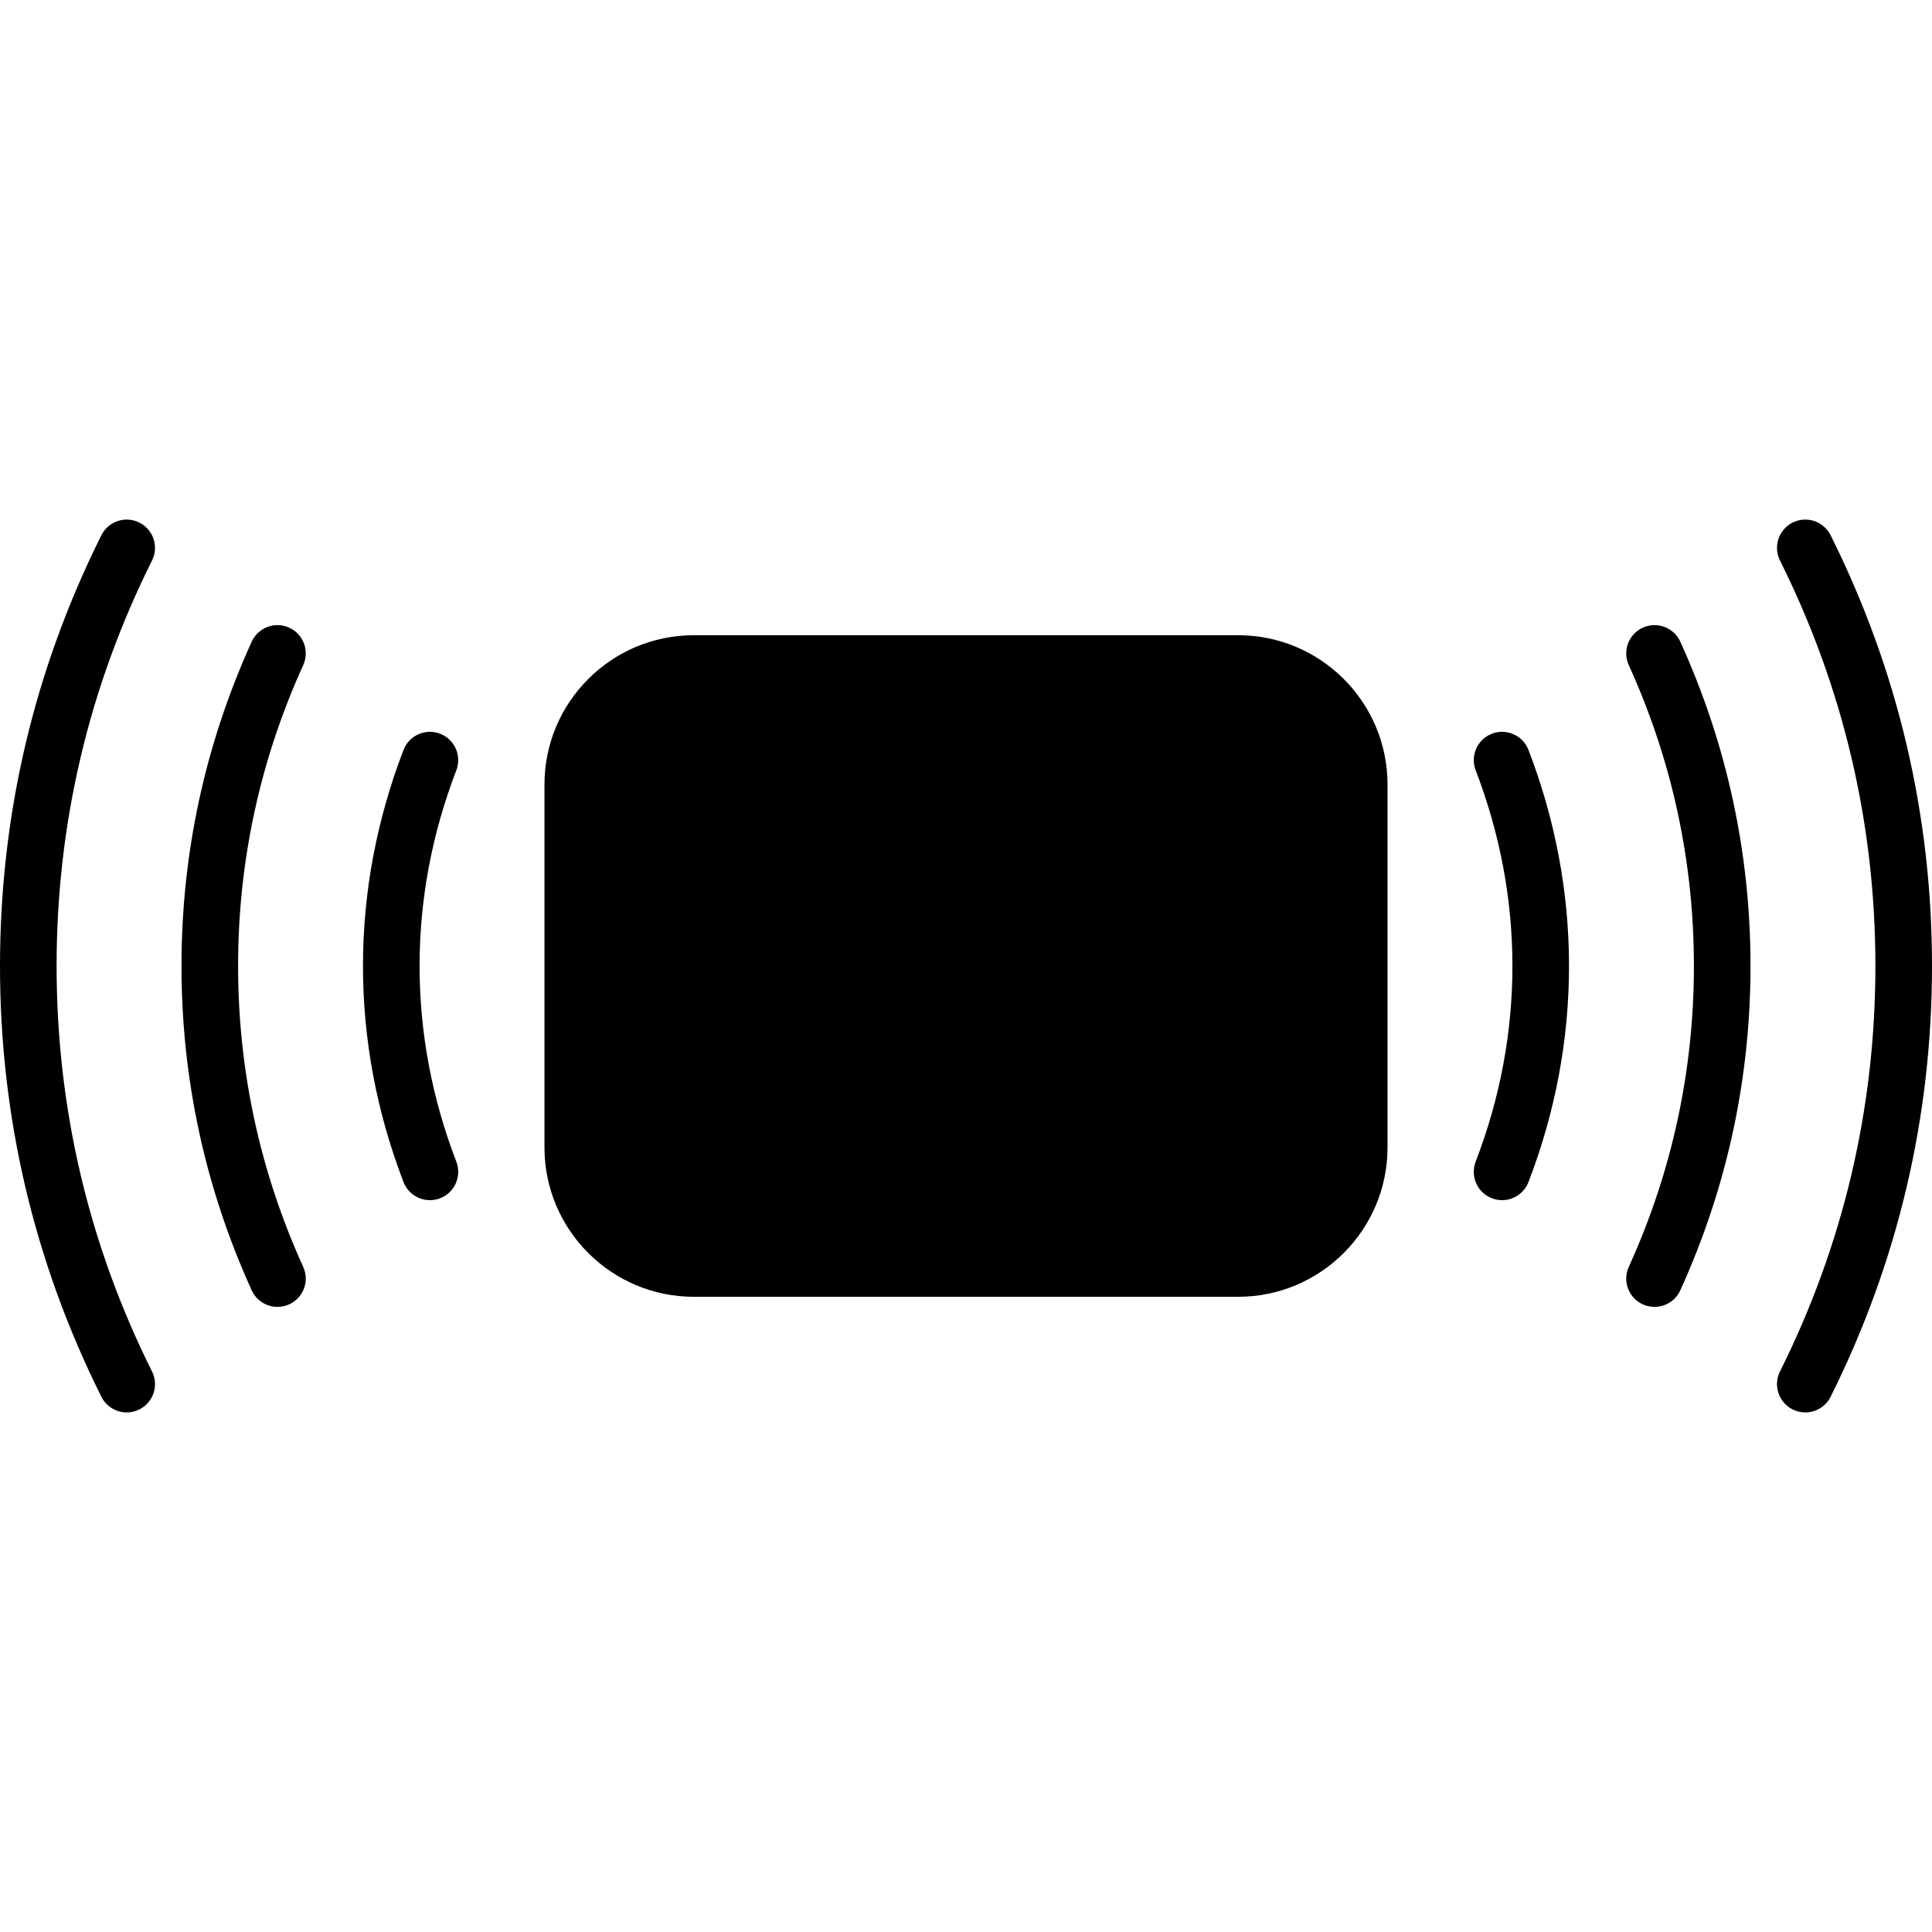
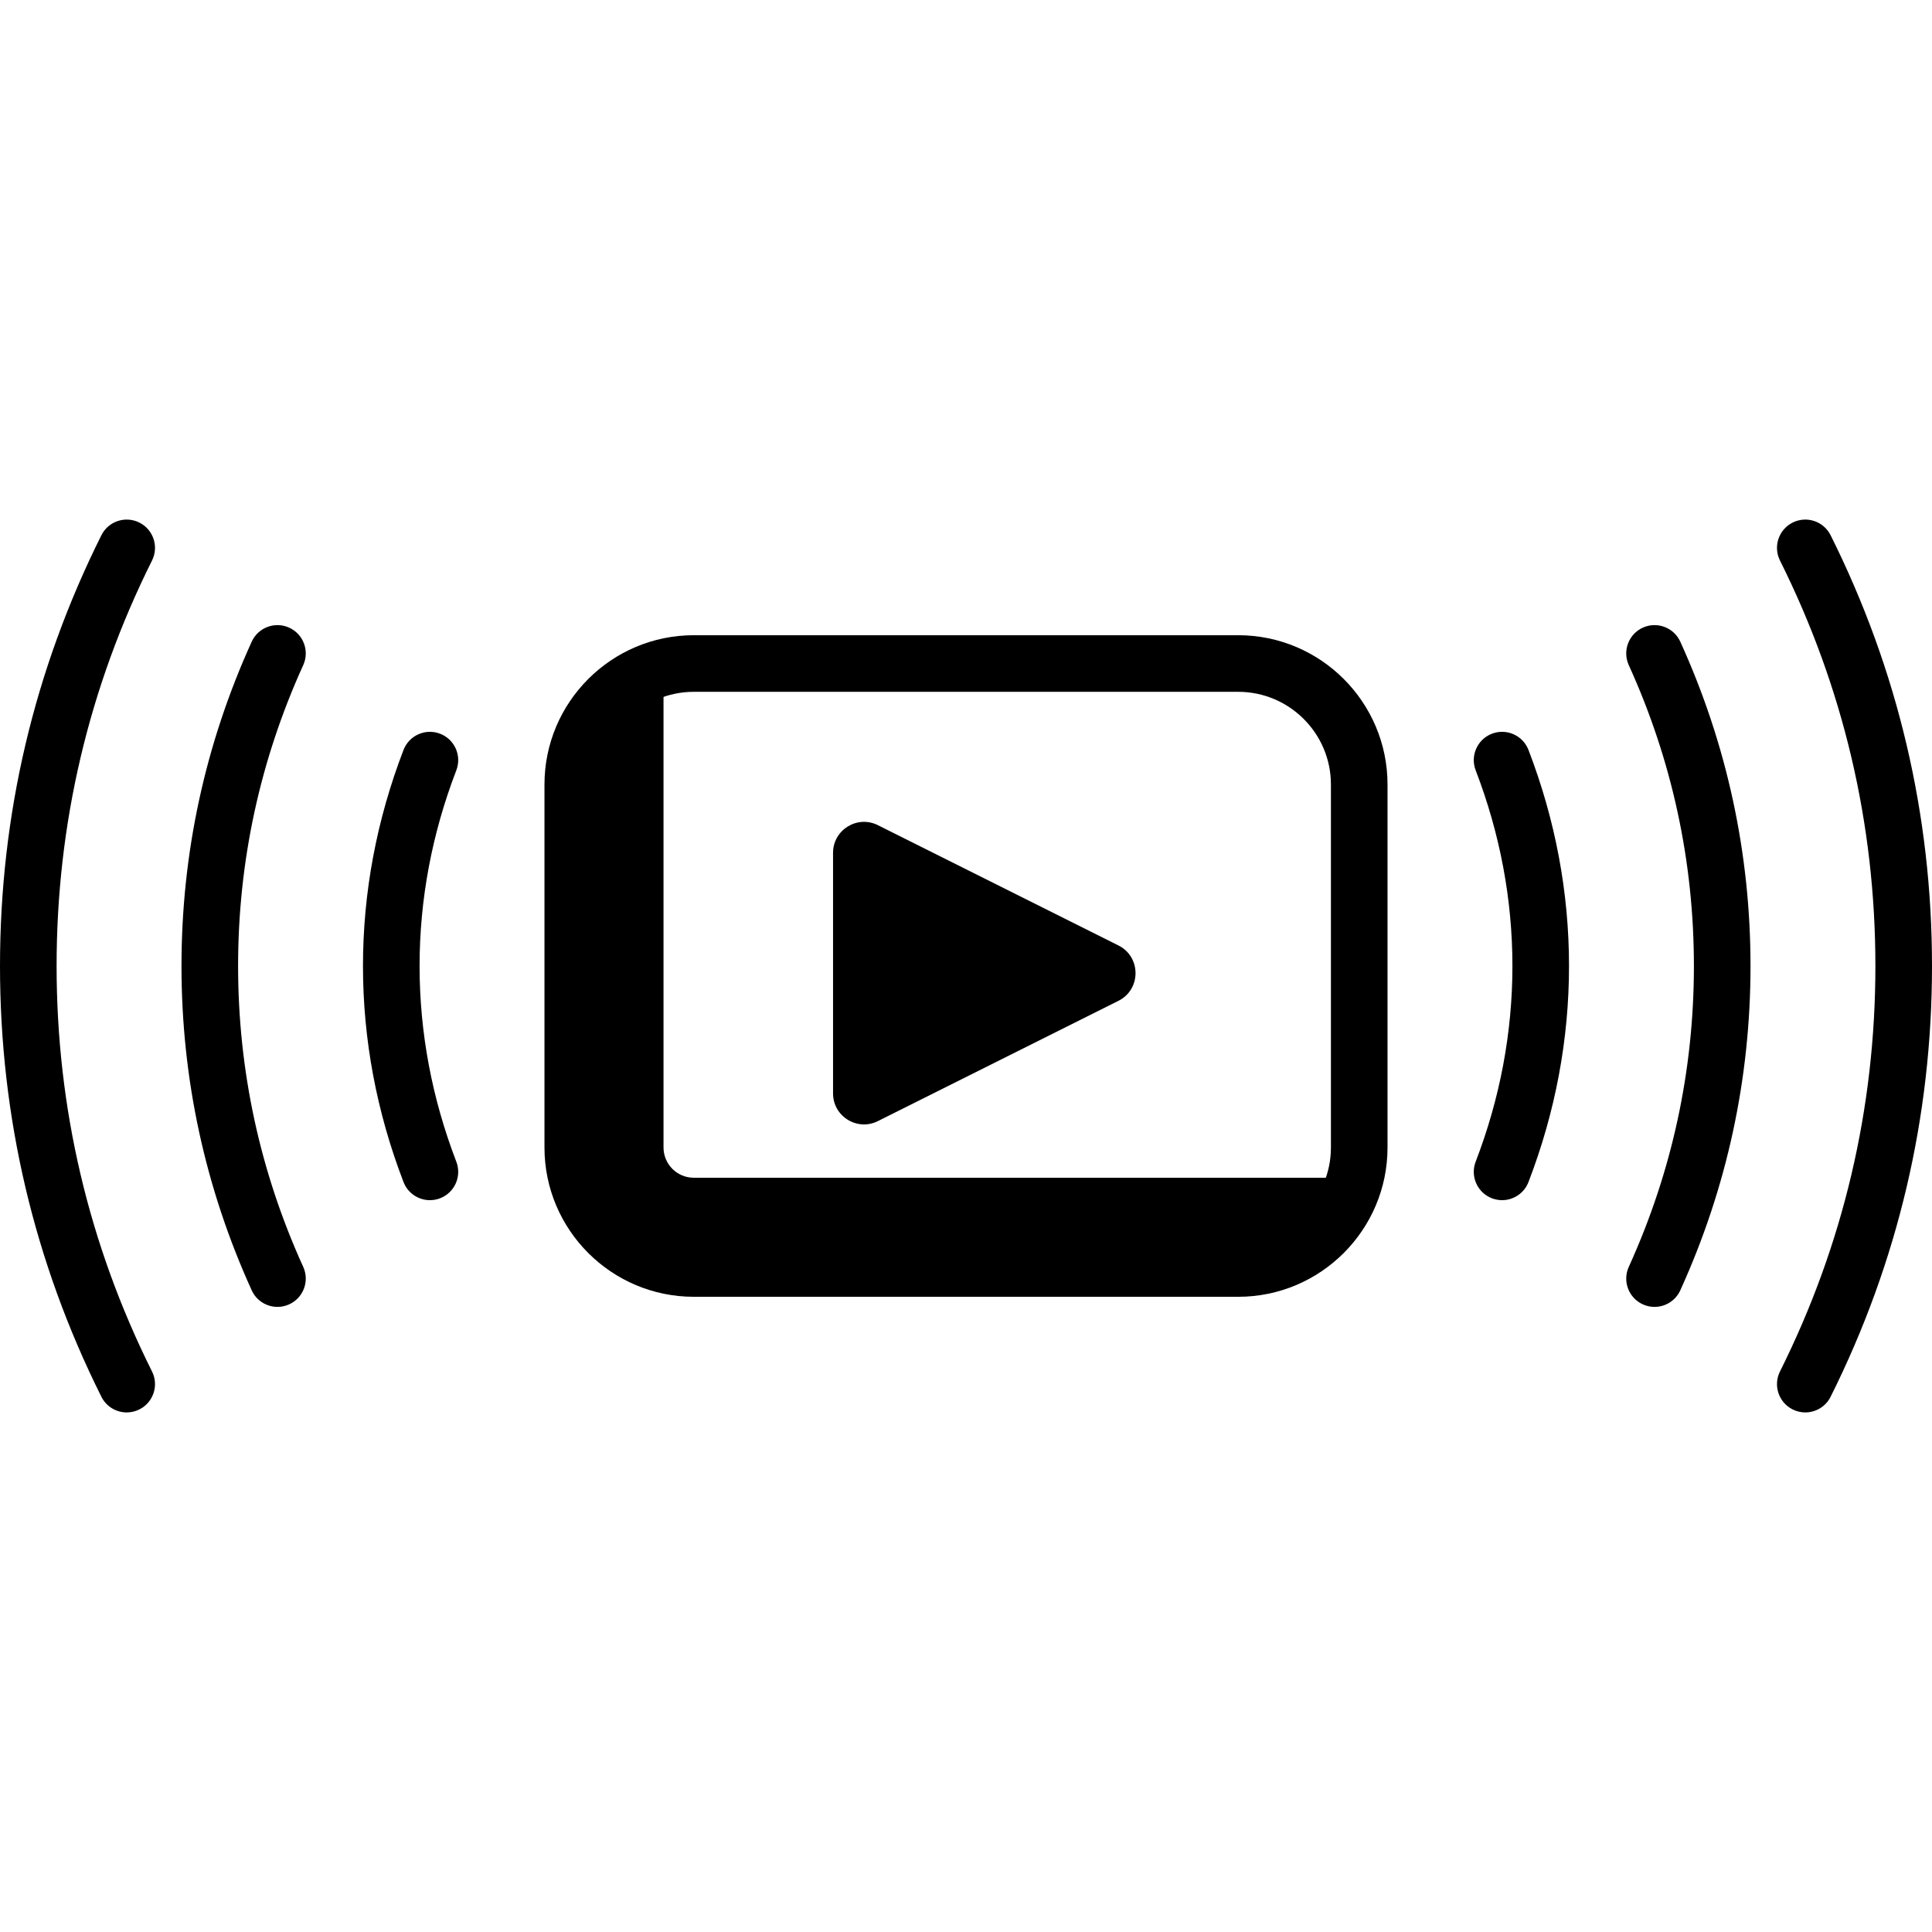
<svg xmlns="http://www.w3.org/2000/svg" id="Capa_1" enable-background="new 0 0 512 512" height="512" viewBox="0 0 512 512" width="512">
  <g>
    <g>
-       <path d="m328.145 175.839h-144.29c-17.709 0-32.065 14.356-32.065 32.065v96.194c0 17.709 14.356 32.065 32.065 32.065h144.29c17.709 0 32.065-14.356 32.065-32.065v-96.194c0-17.709-14.356-32.065-32.065-32.065z" fill="hsl(249, 100.0%, 78.4%)" />
      <path d="m296.389 250.549-63.742-31.871c-5.459-2.73-11.881 1.24-11.881 7.343v63.742c0 6.103 6.423 10.073 11.881 7.343l63.742-31.871c6.052-3.025 6.052-11.66 0-14.686z" fill="hsl(258, 0.0%, 100.0%)" />
      <path d="m183.855 312.113c-4.423 0-8.016-3.597-8.016-8.016v-127.125c-13.805 3.576-24.048 16.007-24.048 30.931v96.194c0 17.708 14.355 32.065 32.065 32.065h144.29c14.924 0 27.355-10.243 30.931-24.048h-175.222z" fill="hsl(248, 100.0%, 72.1%)" />
-       <path d="m296.39 250.549-13.602-6.801-62.021 31.011v15.004c0 6.103 6.422 10.073 11.881 7.343l63.742-31.871c6.051-3.025 6.051-11.66 0-14.686z" fill="hsl(253, 100.0%, 97.6%)" />
    </g>
    <g>
-       <path d="m299.744 243.841-25.714-12.857c-3.703-1.852-8.209-.351-10.062 3.354s-.351 8.21 3.354 10.062l25.714 12.857c.137.069.393.196.393.635s-.255.566-.393.635l-63.742 31.871c-.105.053-.354.177-.69-.031-.337-.208-.337-.486-.337-.604v-63.741c0-.118 0-.396.337-.604s.584-.084.69-.031l10.515 5.257c3.705 1.853 8.21.351 10.062-3.354 1.853-3.705.351-8.21-3.354-10.062l-10.514-5.257c-4.906-2.454-10.62-2.196-15.285.687-4.666 2.883-7.451 7.879-7.451 13.364v63.741c0 5.484 2.785 10.48 7.451 13.364 2.539 1.57 5.389 2.361 8.25 2.361 2.395 0 4.799-.555 7.035-1.673l63.742-31.871c5.357-2.678 8.685-8.062 8.685-14.052-.002-5.989-3.329-11.373-8.686-14.051z" />
      <path d="m328.145 168.339h-144.29c-21.816 0-39.564 17.749-39.564 39.565v96.193c0 21.816 17.749 39.565 39.564 39.565h144.29c21.816 0 39.564-17.749 39.564-39.565v-96.193c0-21.817-17.748-39.565-39.564-39.565zm24.564 135.758c0 13.545-11.02 24.565-24.564 24.565h-144.29c-13.545 0-24.564-11.02-24.564-24.565v-96.193c0-13.545 11.02-24.565 24.564-24.565h144.29c13.545 0 24.564 11.02 24.564 24.565z" />
      <path d="m36.927 138.484c-3.707-1.85-8.21-.345-10.06 3.361-17.828 35.716-26.867 74.123-26.867 114.155 0 40.033 9.039 78.44 26.867 114.155 1.313 2.631 3.963 4.152 6.716 4.152 1.125 0 2.269-.254 3.344-.791 3.706-1.85 5.211-6.354 3.361-10.06-16.78-33.616-25.288-69.769-25.288-107.456 0-37.686 8.508-73.839 25.288-107.456 1.85-3.706.345-8.21-3.361-10.06z" />
      <path d="m76.635 166.334c-3.77-1.715-8.217-.049-9.932 3.723-12.346 27.151-18.606 56.066-18.606 85.943s6.26 58.792 18.606 85.943c1.257 2.764 3.981 4.397 6.832 4.397 1.038 0 2.094-.217 3.1-.675 3.771-1.714 5.438-6.161 3.723-9.932-11.454-25.186-17.261-52.013-17.261-79.733s5.808-54.547 17.261-79.734c1.714-3.771.047-8.217-3.723-9.932z" />
      <path d="m116.624 194.442c-3.867-1.486-8.206.443-9.691 4.31-7.127 18.538-10.74 37.799-10.74 57.248s3.613 38.71 10.739 57.248c1.146 2.981 3.988 4.811 7.002 4.811.895 0 1.805-.161 2.689-.501 3.866-1.486 5.796-5.825 4.31-9.692-6.463-16.814-9.74-34.264-9.74-51.866s3.277-35.052 9.74-51.866c1.486-3.867-.443-8.206-4.309-9.692z" />
      <path d="m485.133 141.845c-1.85-3.706-6.354-5.211-10.06-3.361s-5.211 6.354-3.361 10.06c16.78 33.616 25.288 69.769 25.288 107.456 0 37.686-8.508 73.839-25.288 107.456-1.85 3.706-.345 8.21 3.361 10.06 1.076.537 2.218.791 3.344.791 2.753 0 5.403-1.522 6.716-4.152 17.828-35.716 26.867-74.123 26.867-114.155 0-40.033-9.039-78.44-26.867-114.155z" />
      <path d="m435.365 166.334c-3.771 1.714-5.438 6.161-3.723 9.932 11.453 25.188 17.261 52.014 17.261 79.734s-5.808 54.547-17.261 79.734c-1.715 3.771-.048 8.217 3.723 9.932 1.007.458 2.062.675 3.1.675 2.85 0 5.575-1.634 6.832-4.397 12.346-27.151 18.606-56.066 18.606-85.943s-6.26-58.792-18.606-85.943c-1.715-3.772-6.163-5.439-9.932-3.724z" />
      <path d="m395.376 194.442c-3.866 1.486-5.796 5.825-4.31 9.692 6.463 16.814 9.74 34.264 9.74 51.866s-3.277 35.052-9.74 51.866c-1.486 3.866.443 8.206 4.31 9.692.885.34 1.794.501 2.689.501 3.014 0 5.856-1.83 7.002-4.811 7.126-18.538 10.739-37.799 10.739-57.248s-3.613-38.71-10.739-57.248c-1.485-3.867-5.826-5.796-9.691-4.31z" />
    </g>
  </g>
</svg>